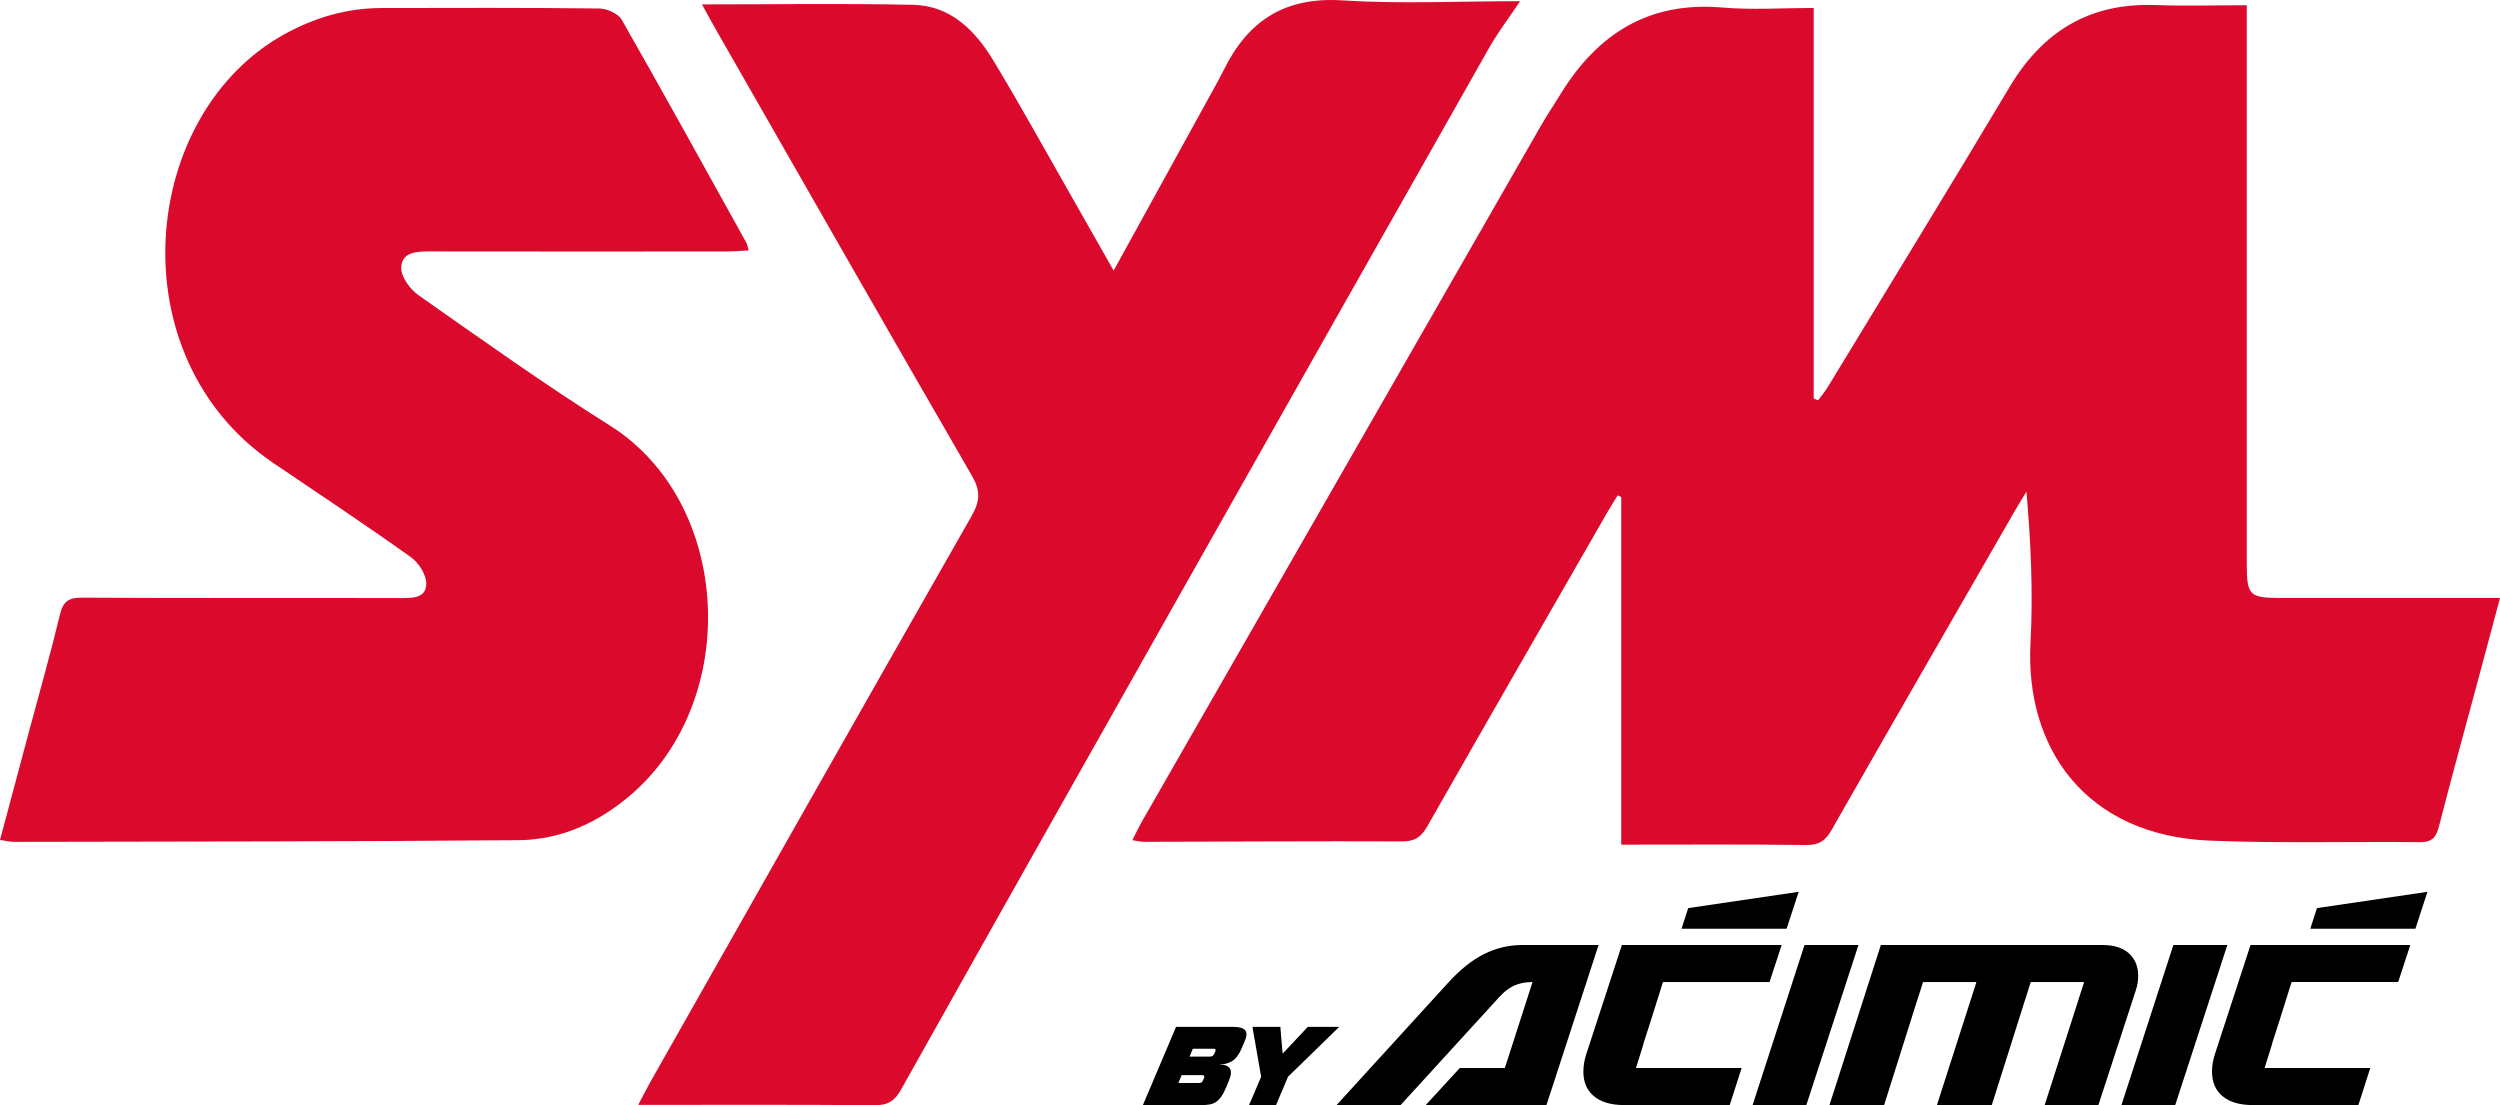
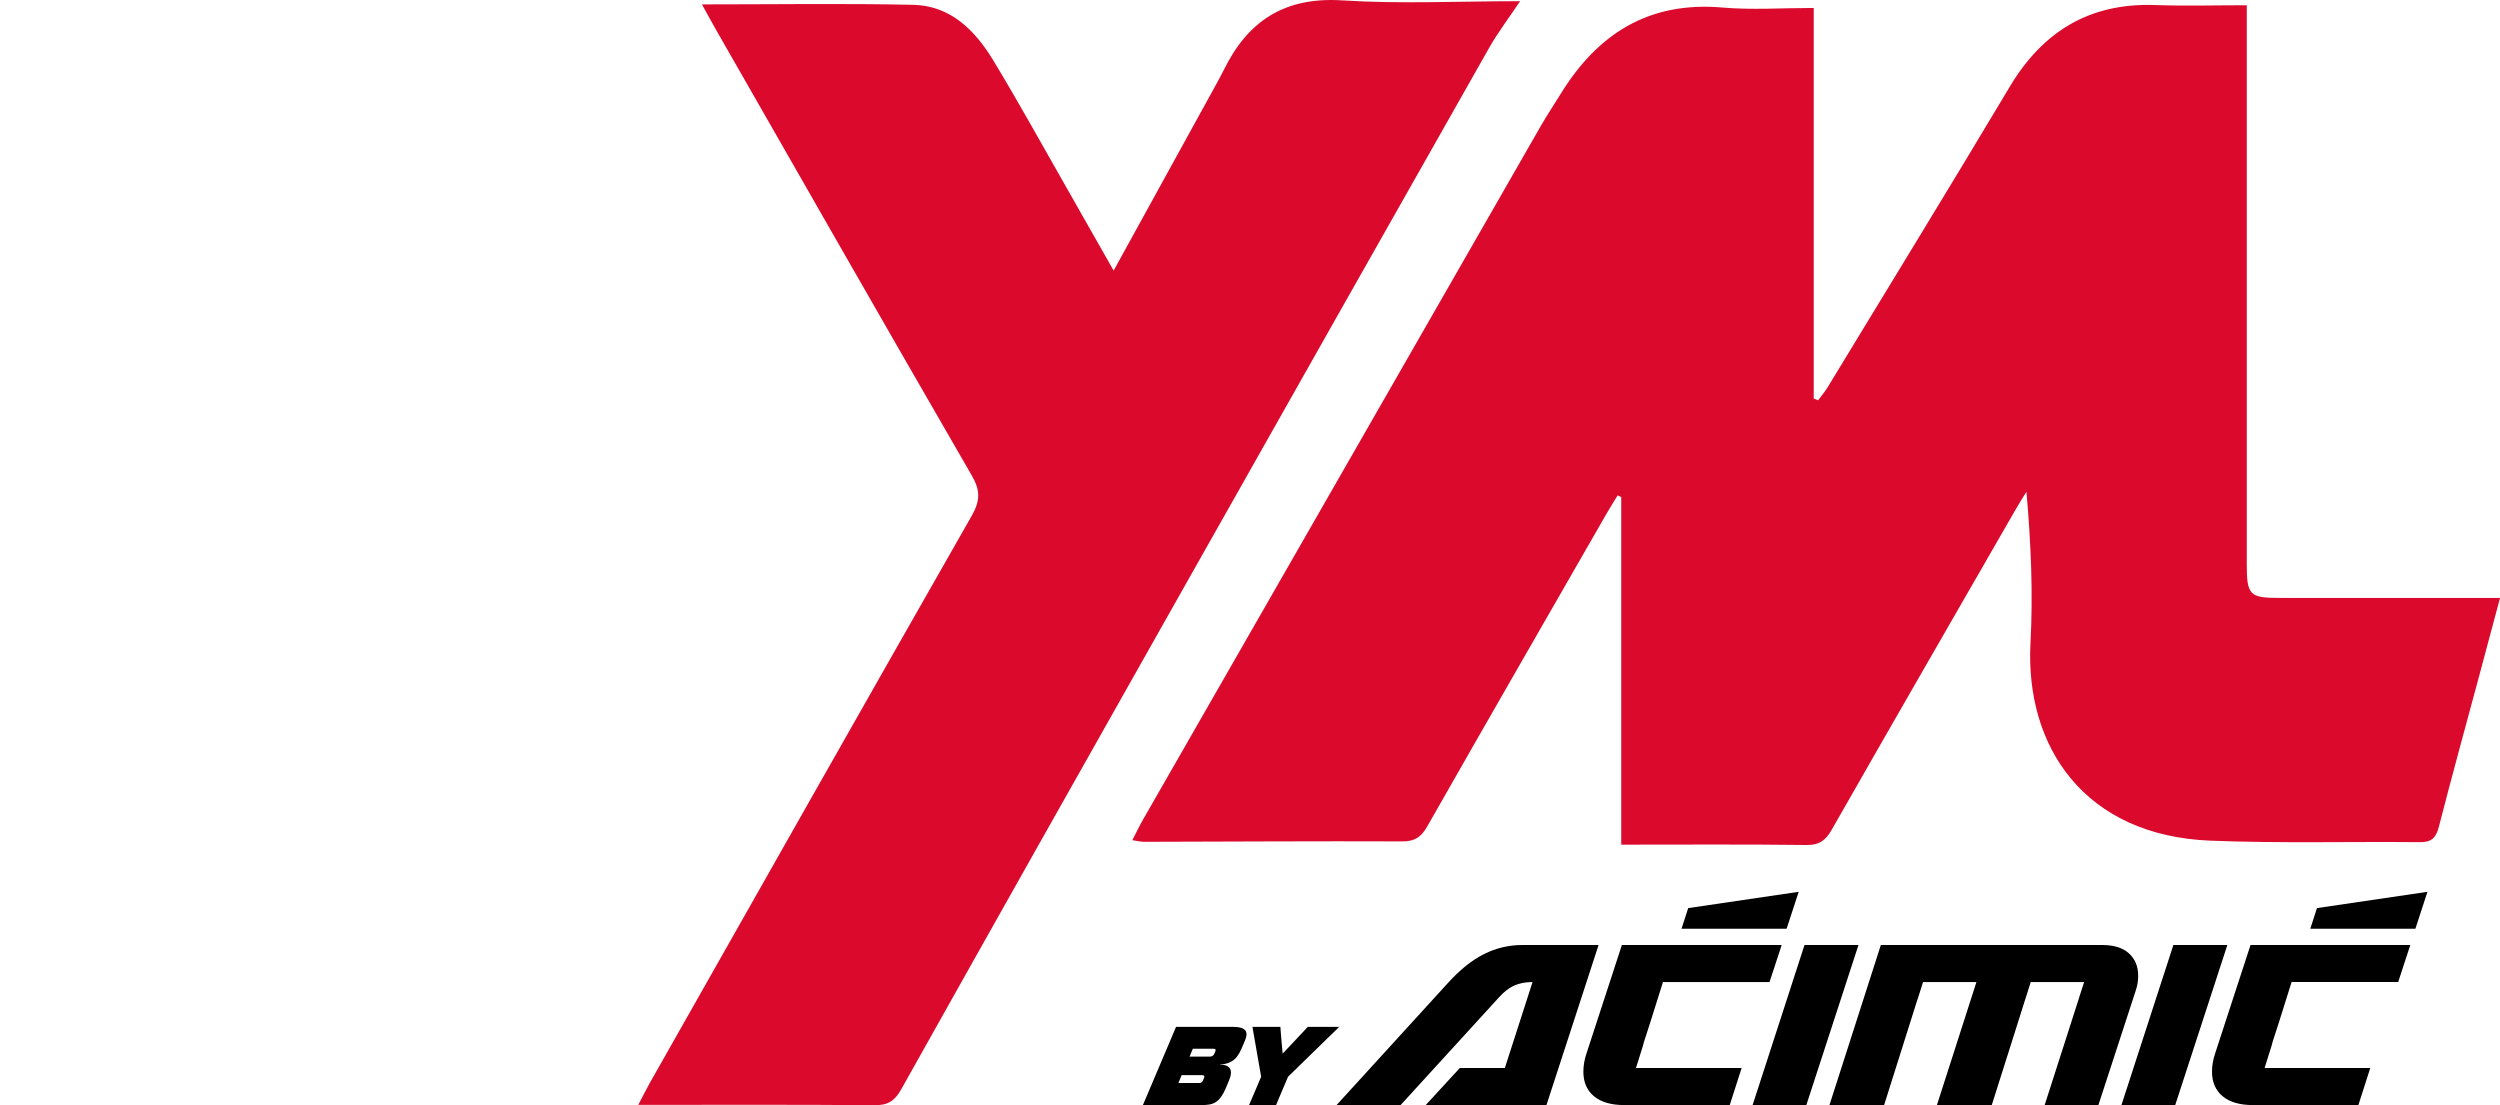
<svg xmlns="http://www.w3.org/2000/svg" id="Layer_2" width="653.67" height="288.98" viewBox="0 0 653.67 288.98">
  <g id="Layer_1-2" data-name="Layer_1">
    <g>
      <path d="M423.9,220.85v-90.87l-.93-.46c-.92,1.51-1.88,3-2.76,4.53-15.7,27.32-31.42,54.62-47.01,82-1.58,2.78-3.23,3.97-6.55,3.95-22.52-.09-45.04.06-67.56.11-.83,0-1.66-.23-3.03-.43,1.07-2.07,1.88-3.78,2.82-5.41,34.68-60.5,69.37-121.01,104.08-181.49,1.58-2.76,3.38-5.4,5.04-8.12,9.69-15.82,23.13-24.36,42.37-22.69,7.71.67,15.53.11,23.86.11v102.13c.38.15.76.3,1.15.45.82-1.12,1.74-2.18,2.46-3.36,15.9-26.17,31.92-52.28,47.62-78.58,8.69-14.56,20.96-22.01,38.09-21.4,7.75.28,15.51.05,23.91.05v7.37c0,46.24,0,92.48,0,138.71,0,8.19.68,8.89,8.69,8.89,18.96,0,37.93,0,57.53,0-1.89,7.05-3.65,13.65-5.42,20.25-3.53,13.15-7.16,26.27-10.54,39.46-.73,2.86-1.8,4.18-4.94,4.15-18.26-.18-36.55.33-54.79-.39-32.86-1.29-48.53-24.43-47.08-51.73.69-13,.12-26.06-1.06-39.51-.94,1.55-1.92,3.07-2.82,4.64-16.07,27.92-32.17,55.82-48.13,83.8-1.58,2.76-3.22,3.97-6.55,3.93-15.92-.2-31.84-.09-48.43-.09Z" style="fill: #db0a2c;" />
-       <path d="M0,219.62c2.61-9.76,5.16-19.27,7.7-28.78,2.7-10.07,5.56-20.11,8-30.24.83-3.47,2.37-4.35,5.78-4.33,27.65.14,55.31.06,82.96.1,3.1,0,6.9.22,7.02-3.65.08-2.34-1.95-5.56-4.01-7.03-11.82-8.43-23.92-16.46-35.95-24.6-41.05-27.78-35.09-91.19,2.91-112.17,7.87-4.34,16.32-6.81,25.37-6.82,18.97-.04,37.94-.1,56.9.12,2.02.02,4.96,1.33,5.88,2.94,11.05,19.36,21.81,38.89,32.63,58.38.24.43.28.96.55,1.95-2.06.1-3.91.26-5.76.26-25.7.02-51.41.03-77.11-.01-3.51,0-7.67-.09-7.96,4.08-.16,2.39,2.26,5.8,4.5,7.36,16.52,11.59,32.97,23.35,50.05,34.08,32.03,20.11,34.48,72.06,5.16,96.84-8.4,7.1-18.11,11.49-29.05,11.58-43.96.37-87.92.34-131.88.44-1.03,0-2.06-.27-3.72-.5Z" style="fill: #db0a2c;" />
      <path d="M183.52,1.15c19.1,0,37.18-.28,55.25.11,9.81.22,16.2,6.71,20.94,14.53,6.69,11.05,12.92,22.37,19.33,33.59,3.93,6.87,7.82,13.76,12.14,21.37,9.4-17.07,18.35-33.33,27.3-49.59.51-.93,1.01-1.87,1.48-2.82,6.31-12.91,15.98-19.21,31.01-18.24,15.17.97,30.45.21,46.49.21-2.95,4.42-5.79,8.14-8.08,12.17-26.54,46.8-53.02,93.64-79.48,140.49-24.8,43.92-49.6,87.85-74.26,131.85-1.7,3.04-3.48,4.19-6.99,4.16-20.21-.18-40.42-.09-61.77-.09,1.23-2.33,2.1-4.09,3.06-5.8,28.01-49.43,55.98-98.89,84.14-148.24,2.19-3.84,2.31-6.56.04-10.47-22.42-38.75-44.61-77.65-66.85-116.5-1.12-1.96-2.19-3.95-3.73-6.73Z" style="fill: #db0a2c;" />
    </g>
    <path d="M427.75,279.26l1.82-5.81c.07-.34.16-.67.27-1.01l1.7-5.26,3.27-10.41h27.87l3.17-9.68h-41.78s-9.23,28.28-9.23,28.28c-.56,1.63-.84,3.25-.84,4.84,0,2.75.93,4.89,2.78,6.43,1.85,1.53,4.49,2.3,7.92,2.3h27.57l3.11-9.69h-27.63Z" />
    <path d="M398.03,247.09c-3.51,0-6.84.79-9.99,2.36-3.15,1.57-6.28,4.08-9.39,7.5l-29.18,31.99h16.74l25.83-28.28c1.28-1.4,2.58-2.39,3.92-2.99s2.92-.9,4.75-.9l-7.24,22.48h-11.78l-8.91,9.69h31.57l13.63-41.86h-19.97Z" />
    <polygon points="471.82 247.09 458.25 288.94 472.3 288.94 485.93 247.09 471.82 247.09" />
    <polygon points="568.27 247.09 554.69 288.94 568.75 288.94 582.38 247.09 568.27 247.09" />
    <path d="M559.06,255.1c0-2.43-.81-4.37-2.42-5.83-1.61-1.46-3.94-2.18-6.97-2.18h-57.89l-13.44,41.86h14.29l8.61-27.27c.07-.24.16-.47.24-.69l1.33-4.21h13.96l-10.33,32.17h14.34l5.07-16,3.56-11.27c.04-.15.09-.28.14-.42l1.42-4.48h13.96l-1.36,4.22c-.03.13-.07.26-.11.38l-8.85,27.57h14.05l9.75-29.9c.44-1.28.66-2.59.66-3.95Z" />
    <path d="M588.44,247.09l-9.23,28.28c-.56,1.63-.84,3.25-.84,4.84,0,2.75.93,4.89,2.78,6.43,1.85,1.53,4.49,2.3,7.92,2.3h27.57l3.11-9.69h-27.63l1.82-5.81c.07-.34.16-.67.27-1.01l1.7-5.26,3.27-10.41h27.87l3.17-9.68h-41.78Z" />
    <polygon points="470.3 233.18 441.41 237.44 439.67 242.83 467.14 242.83 470.3 233.18" />
    <polygon points="605.81 237.44 604.07 242.83 631.55 242.83 634.7 233.18 605.81 237.44" />
    <g>
-       <path d="M322.54,268.49h-15.04l-1.26,2.98-6.85,16.16h0l-.57,1.32h15.24c.82,0,1.55-.05,2.18-.16s1.2-.33,1.71-.67c.51-.34.98-.81,1.4-1.42.42-.61.84-1.42,1.26-2.42l.74-1.78c.58-1.39.66-2.42.23-3.11-.43-.68-1.3-1.03-2.62-1.03l.03-.05c1.19,0,2.25-.3,3.2-.89.95-.59,1.75-1.66,2.41-3.19l.9-2.11c.55-1.28.56-2.2.04-2.77-.52-.57-1.52-.85-3-.85ZM314.79,281.91l-.19.47c-.13.31-.27.52-.44.63-.16.11-.37.16-.63.16h-5.42l.85-2.05h5.37c.55,0,.7.26.47.79ZM317.72,275l-.19.47c-.24.53-.61.79-1.12.79h-5.37l.85-2.05h5.37c.29,0,.47.06.55.18.07.12.05.32-.08.62Z" />
+       <path d="M322.54,268.49h-15.04l-1.26,2.98-6.85,16.16l-.57,1.32h15.24c.82,0,1.55-.05,2.18-.16s1.2-.33,1.71-.67c.51-.34.98-.81,1.4-1.42.42-.61.84-1.42,1.26-2.42l.74-1.78c.58-1.39.66-2.42.23-3.11-.43-.68-1.3-1.03-2.62-1.03l.03-.05c1.19,0,2.25-.3,3.2-.89.95-.59,1.75-1.66,2.41-3.19l.9-2.11c.55-1.28.56-2.2.04-2.77-.52-.57-1.52-.85-3-.85ZM314.79,281.91l-.19.47c-.13.31-.27.52-.44.63-.16.11-.37.16-.63.16h-5.42l.85-2.05h5.37c.55,0,.7.26.47.79ZM317.72,275l-.19.47c-.24.53-.61.79-1.12.79h-5.37l.85-2.05h5.37c.29,0,.47.06.55.18.07.12.05.32-.08.62Z" />
      <path d="M350.16,268.49h-8.21l-.96,1.03h0l-1.92,2.04h0l-3.69,3.92-.22-2.3-.2-2.28-.18-2.41h-7.29l.07.42s0,.04,0,.07l.13.77h0s2.06,11.78,2.06,11.78l-2.27,5.35-.9,2.07h7.07l.69-1.66h0l2.44-5.76,12.87-12.54s0,0,.01-.01l.49-.48Z" />
    </g>
  </g>
</svg>